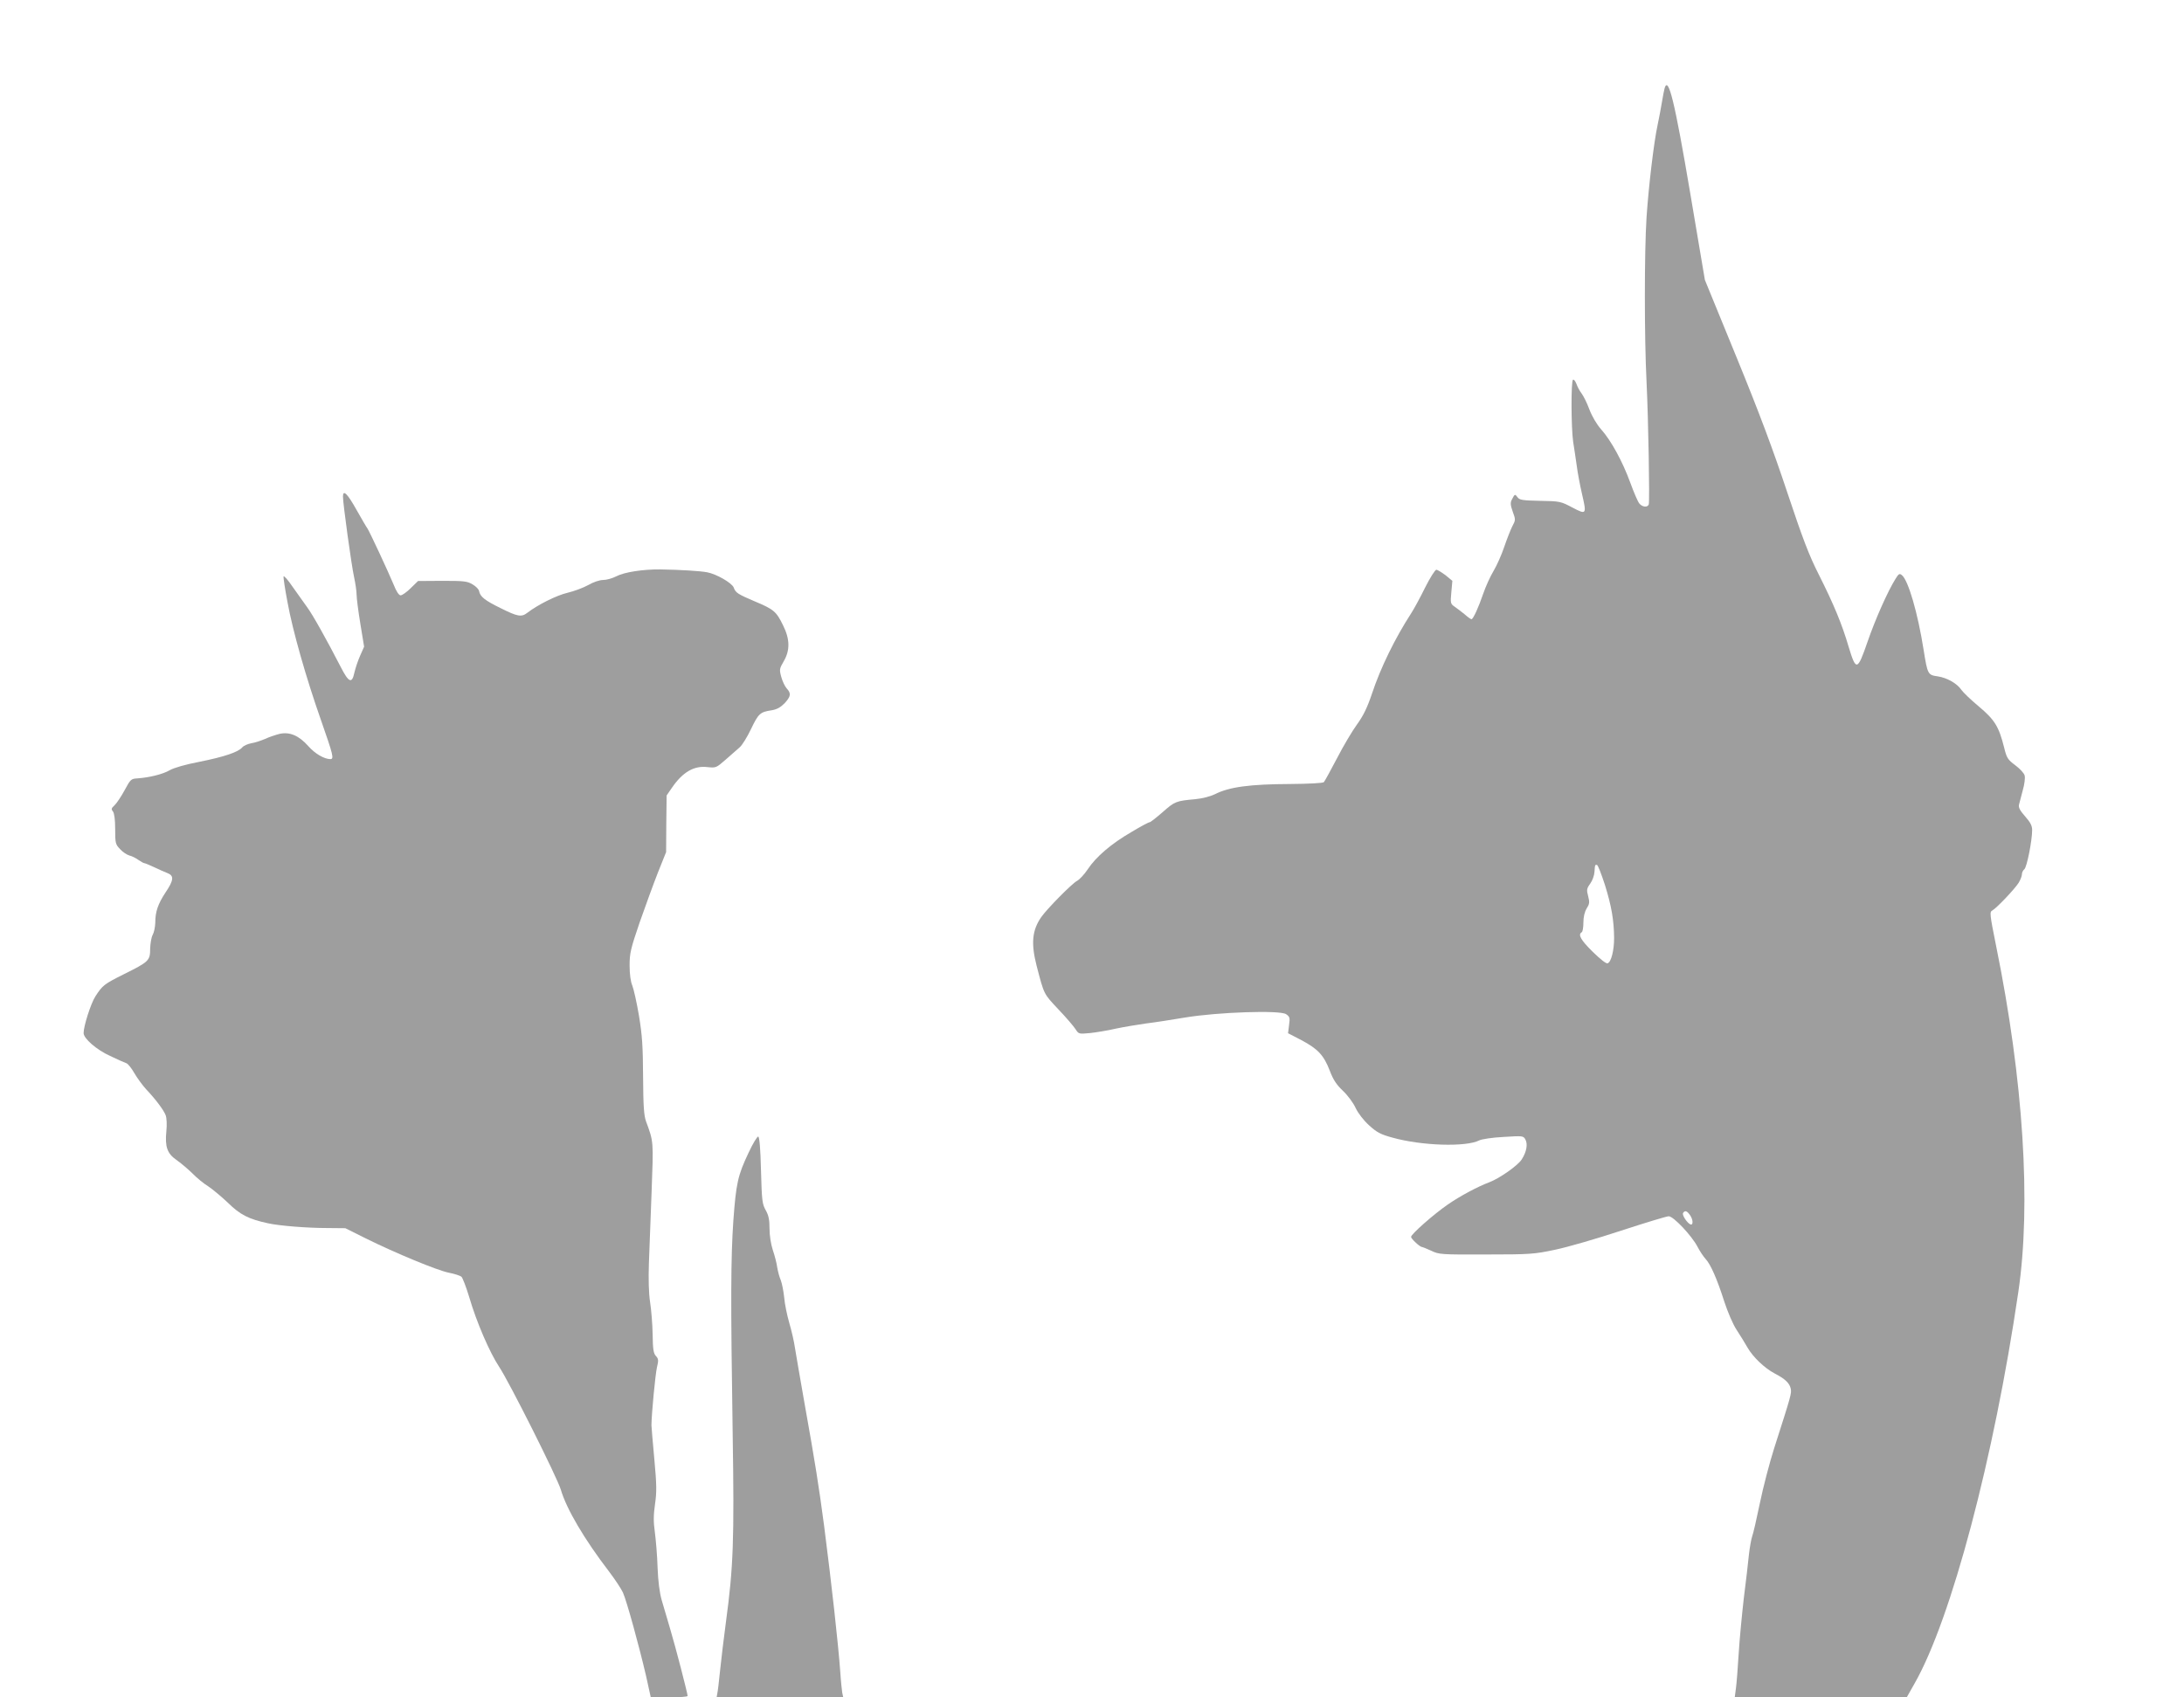
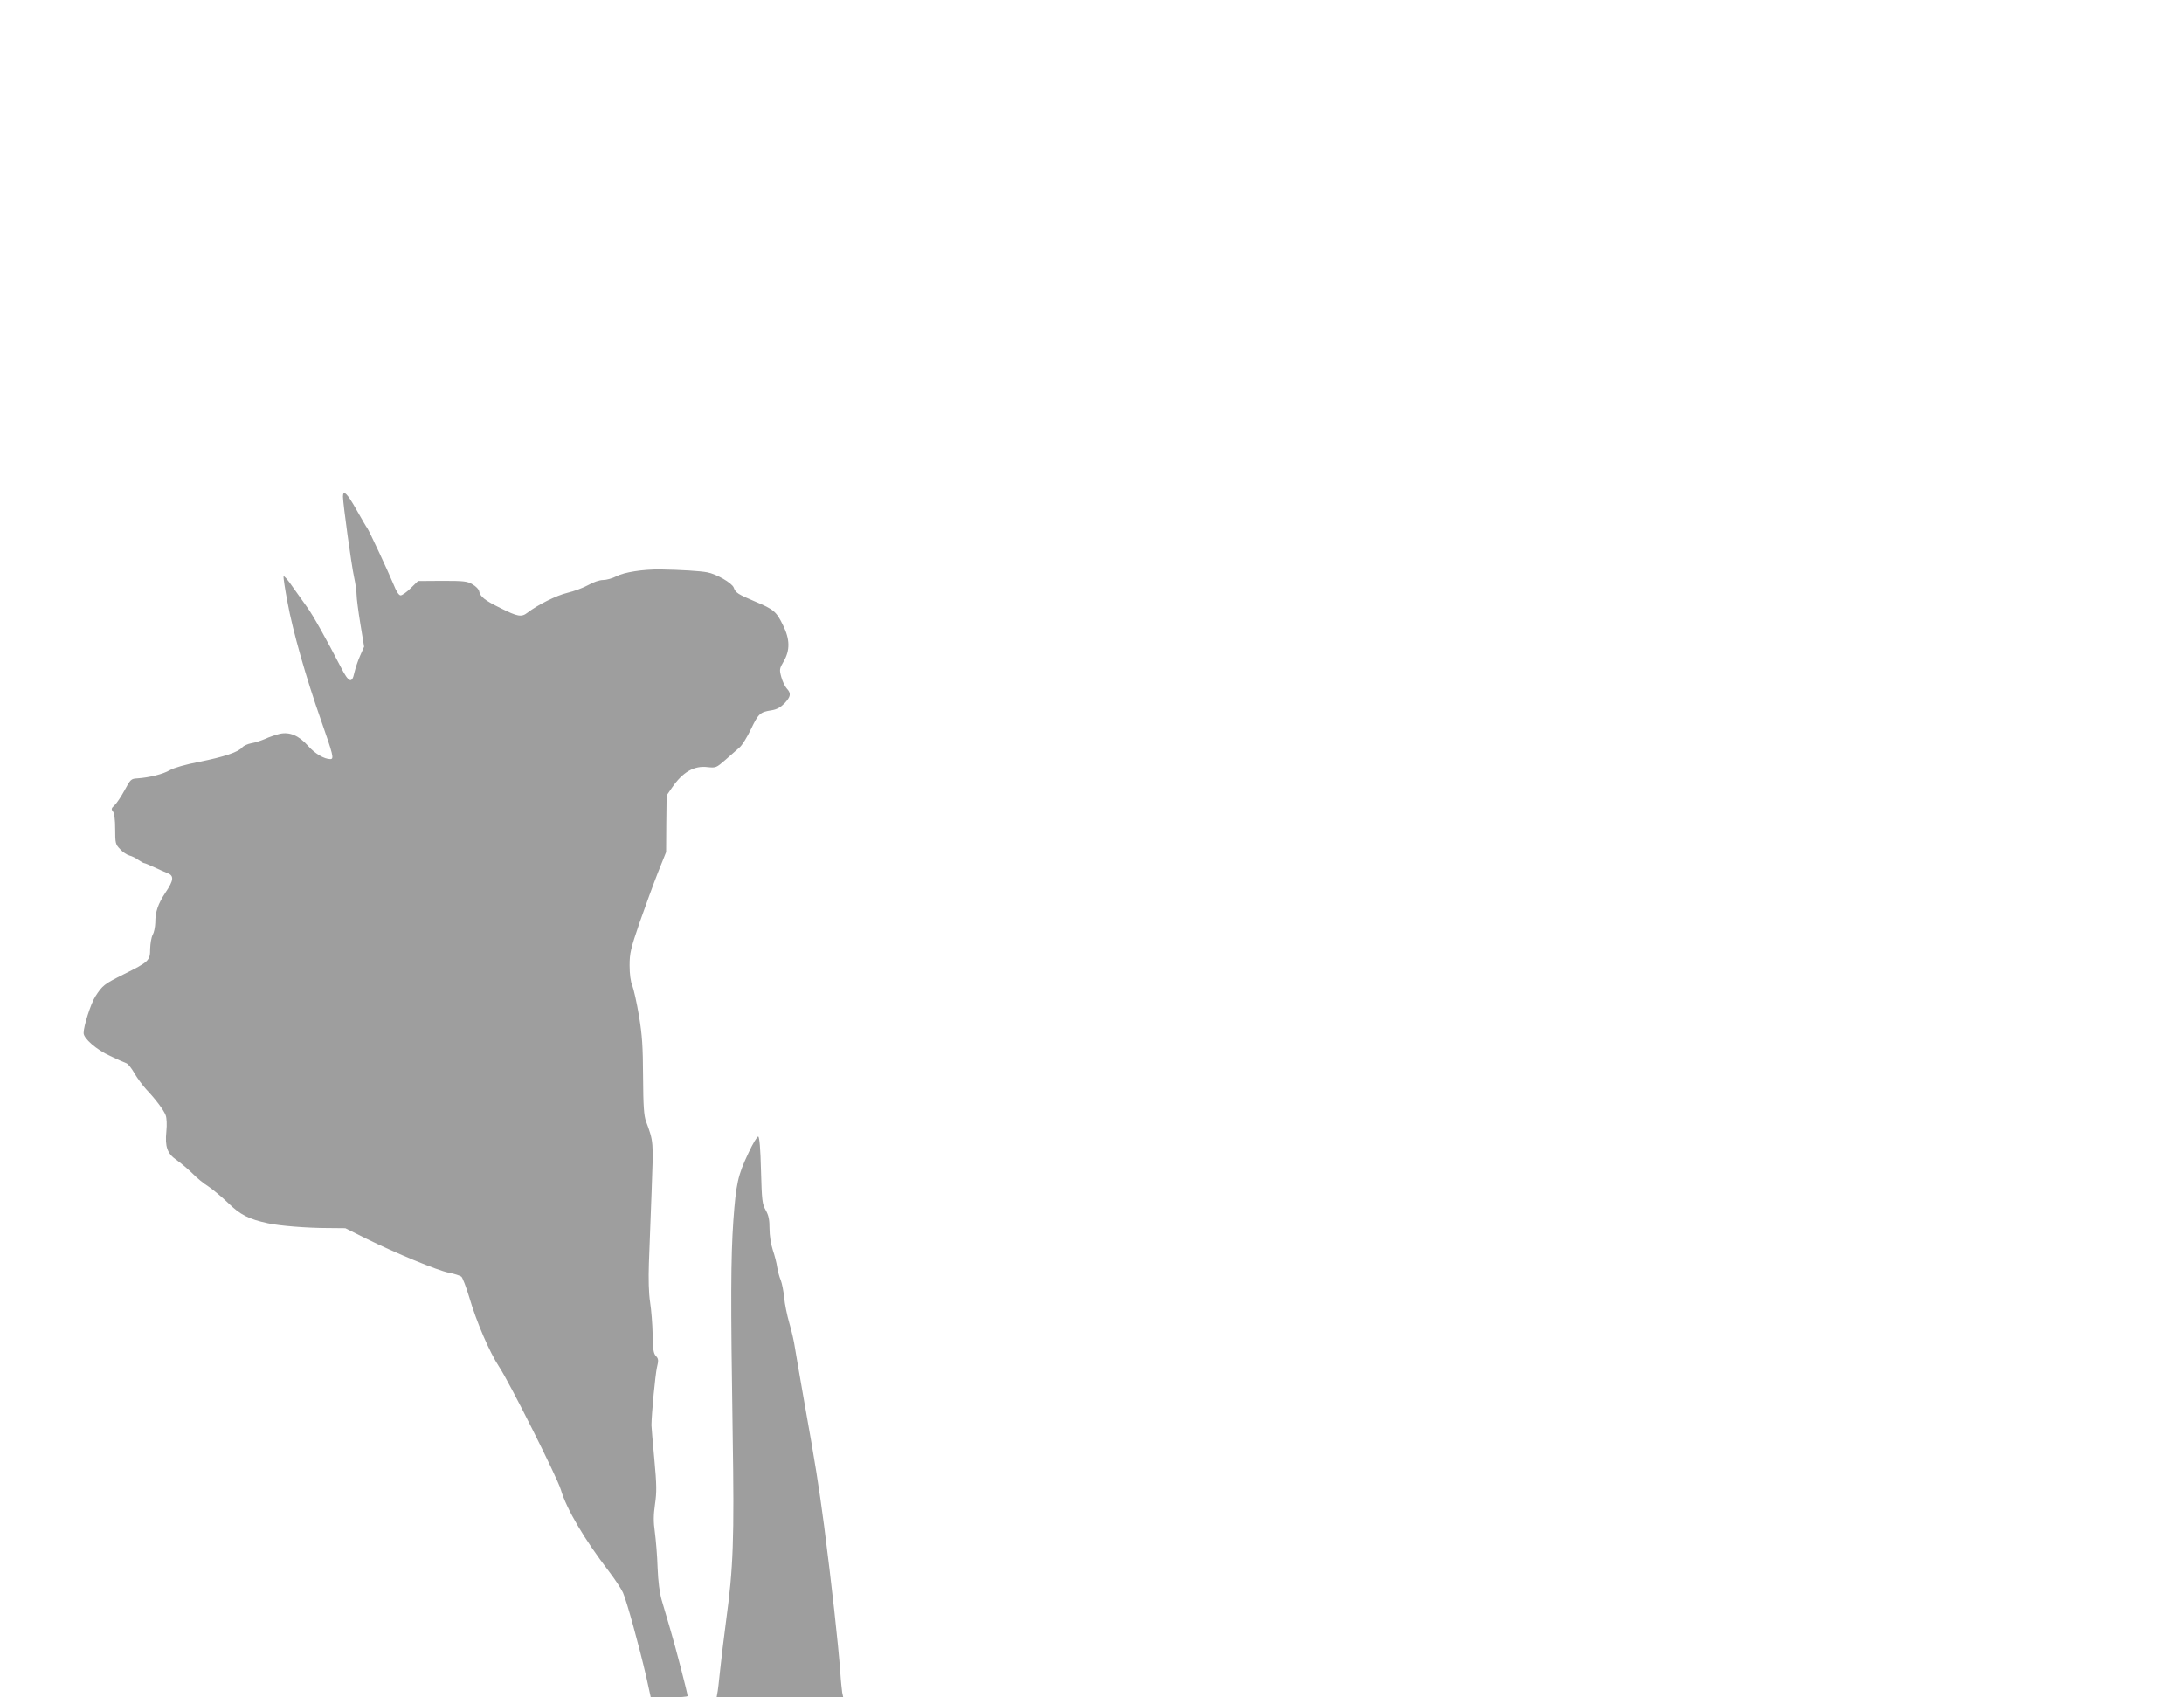
<svg xmlns="http://www.w3.org/2000/svg" version="1.0" width="1280pt" height="995pt" viewBox="0 0 1280 995" preserveAspectRatio="xMidYMid meet">
  <g transform="translate(0,995) scale(0.1,-0.1)" fill="#9e9e9e" stroke="none">
-     <path d="M9756 9433 c-3 -10 -10 -47 -16 -83 -6 -36 -17 -95 -25 -132 -22 -100 -53 -363 -65 -543 -13 -203 -13 -705 0 -962 11 -225 19 -702 13 -720 -7 -19 -37 -16 -55 5 -8 9 -32 64 -53 122 -46 126 -113 248 -171 313 -25 28 -53 75 -69 117 -14 38 -35 80 -46 94 -11 14 -24 39 -30 56 -6 16 -15 27 -20 24 -12 -7 -11 -282 1 -364 6 -36 15 -99 21 -140 5 -41 19 -114 30 -162 29 -125 28 -127 -56 -83 -68 36 -73 37 -189 39 -102 2 -121 5 -132 21 -15 20 -16 20 -33 -13 -10 -19 -9 -32 5 -72 17 -46 17 -49 -3 -86 -11 -22 -32 -76 -47 -120 -15 -45 -43 -108 -62 -140 -20 -33 -47 -93 -61 -134 -27 -79 -59 -150 -69 -150 -4 0 -21 12 -39 28 -18 15 -45 35 -59 45 -25 17 -26 21 -20 85 l6 67 -40 33 c-23 17 -47 32 -54 32 -7 0 -37 -47 -66 -105 -29 -59 -65 -125 -80 -148 -96 -148 -181 -322 -231 -473 -28 -83 -51 -130 -88 -181 -27 -37 -80 -126 -117 -198 -37 -71 -72 -134 -77 -140 -6 -6 -87 -10 -197 -11 -236 -1 -358 -17 -442 -60 -27 -13 -73 -25 -115 -29 -112 -10 -120 -13 -191 -76 -37 -32 -71 -59 -76 -59 -6 0 -53 -25 -106 -57 -118 -68 -209 -146 -257 -219 -20 -30 -48 -60 -63 -68 -30 -16 -176 -164 -210 -213 -53 -77 -60 -153 -27 -283 45 -173 41 -164 128 -257 46 -48 91 -101 101 -117 18 -28 19 -28 85 -22 36 4 104 15 151 26 47 10 126 23 175 30 50 6 153 22 230 35 193 32 555 44 592 20 22 -15 24 -21 18 -64 l-6 -48 79 -41 c96 -51 131 -88 166 -180 20 -52 39 -81 76 -116 28 -26 62 -72 75 -101 15 -32 48 -74 79 -102 45 -41 67 -53 137 -72 171 -48 432 -56 509 -16 14 7 78 17 142 20 113 7 116 7 128 -15 15 -27 7 -72 -21 -116 -21 -35 -129 -111 -189 -134 -71 -27 -171 -80 -246 -132 -81 -56 -214 -173 -214 -189 0 -11 51 -58 63 -59 4 0 29 -10 55 -22 45 -22 58 -23 322 -22 260 0 282 2 405 28 72 15 245 65 387 112 141 46 266 84 278 84 28 0 135 -114 169 -179 13 -25 34 -57 47 -71 30 -32 68 -119 110 -251 19 -58 50 -132 72 -165 21 -32 50 -79 64 -104 33 -57 100 -120 158 -151 62 -32 88 -57 95 -89 6 -28 3 -38 -97 -350 -27 -85 -65 -230 -84 -323 -19 -92 -39 -179 -45 -194 -5 -14 -14 -62 -19 -107 -4 -45 -18 -160 -30 -256 -11 -96 -25 -242 -30 -325 -5 -82 -12 -174 -16 -202 l-7 -53 504 0 504 0 47 83 c214 377 464 1318 607 2293 76 516 30 1242 -130 2028 -38 189 -39 200 -22 209 24 13 130 124 154 162 10 17 19 39 19 49 0 10 6 24 14 30 15 11 46 168 46 230 0 25 -10 45 -41 80 -30 34 -40 52 -36 69 3 12 13 50 22 84 10 34 15 73 11 87 -3 13 -28 40 -55 60 -44 33 -50 42 -65 103 -31 124 -55 163 -149 242 -47 39 -92 83 -101 96 -25 38 -85 72 -139 80 -58 8 -60 11 -83 155 -34 216 -90 408 -127 438 -14 12 -19 9 -37 -20 -46 -73 -120 -240 -165 -371 -59 -171 -67 -173 -111 -27 -39 133 -87 248 -175 423 -56 110 -94 210 -184 480 -82 247 -164 467 -298 794 l-185 452 -86 509 c-91 538 -128 689 -150 615z m-350 -4670 c39 -125 53 -208 54 -312 0 -72 -17 -141 -38 -148 -8 -4 -43 24 -88 68 -70 69 -87 100 -64 114 6 3 10 29 10 57 0 33 7 62 19 82 17 27 18 37 9 72 -10 37 -9 45 12 74 13 18 24 49 25 69 3 42 2 41 14 41 6 0 26 -53 47 -117z m498 -1935 c19 -26 21 -61 4 -56 -19 7 -51 55 -44 67 11 17 23 13 40 -11z" />
    <path d="M2010 7039 c0 -41 50 -404 65 -471 8 -37 15 -84 15 -105 0 -20 10 -97 22 -170 l22 -134 -23 -52 c-13 -29 -28 -74 -34 -100 -14 -67 -33 -59 -80 33 -83 161 -165 308 -198 352 -19 26 -56 79 -84 118 -27 40 -51 67 -53 61 -2 -5 8 -73 23 -151 30 -167 110 -447 196 -691 72 -206 78 -229 55 -229 -36 0 -90 32 -129 76 -55 62 -109 85 -168 72 -24 -6 -63 -19 -86 -30 -24 -10 -59 -22 -80 -25 -21 -4 -44 -14 -53 -24 -23 -28 -107 -56 -252 -85 -79 -15 -149 -35 -173 -49 -41 -24 -120 -43 -189 -48 -38 -2 -41 -5 -76 -70 -20 -37 -47 -77 -59 -88 -19 -17 -20 -23 -9 -36 8 -11 13 -47 13 -104 0 -83 2 -89 29 -117 15 -17 40 -33 54 -37 14 -3 38 -15 53 -26 15 -10 30 -19 35 -19 4 0 30 -11 58 -24 28 -13 63 -29 79 -35 38 -15 35 -42 -13 -113 -44 -67 -60 -112 -60 -178 -1 -25 -7 -56 -15 -70 -8 -14 -14 -51 -15 -82 0 -69 -7 -76 -154 -149 -116 -58 -125 -65 -167 -130 -27 -42 -69 -174 -69 -215 0 -32 76 -98 155 -134 44 -21 87 -40 96 -43 9 -3 30 -29 47 -59 17 -29 48 -71 68 -93 56 -59 104 -123 115 -153 6 -16 8 -55 4 -94 -9 -90 5 -130 58 -167 23 -16 65 -51 93 -78 27 -28 70 -63 95 -78 24 -16 76 -59 115 -96 72 -71 123 -96 234 -120 67 -15 231 -28 349 -28 l105 -1 120 -60 c174 -86 420 -188 487 -201 32 -6 65 -17 73 -23 7 -6 28 -60 46 -120 43 -147 119 -323 175 -408 58 -86 341 -650 362 -721 33 -113 138 -291 282 -479 35 -46 72 -102 82 -124 22 -49 95 -314 136 -491 l27 -123 108 0 c60 0 108 3 108 8 0 14 -71 289 -102 392 -17 58 -39 134 -50 170 -12 42 -21 109 -24 190 -2 69 -10 162 -16 208 -9 63 -8 101 1 165 10 69 10 111 -4 262 -9 99 -17 189 -17 200 1 73 23 298 32 338 10 42 10 51 -6 68 -14 15 -18 40 -19 127 -1 59 -8 144 -15 189 -8 52 -10 135 -7 225 3 79 10 270 16 424 11 297 12 289 -33 411 -12 33 -16 90 -17 260 -1 179 -5 243 -24 358 -13 77 -31 157 -39 177 -10 23 -16 67 -16 118 0 72 6 98 59 253 33 94 81 226 107 292 l48 120 1 166 2 166 31 45 c63 92 130 131 209 121 49 -5 51 -4 105 43 30 27 67 59 82 72 15 12 45 61 67 107 44 92 54 101 120 111 32 5 53 17 77 41 37 40 40 58 13 87 -11 12 -25 42 -32 67 -12 44 -11 49 14 92 38 65 37 130 -4 212 -39 80 -54 93 -164 139 -101 43 -114 51 -125 82 -11 27 -101 79 -155 89 -41 8 -156 15 -275 17 -102 1 -211 -16 -257 -40 -23 -12 -58 -22 -78 -22 -21 0 -57 -12 -88 -30 -29 -16 -83 -36 -121 -45 -64 -15 -174 -70 -235 -117 -35 -27 -57 -23 -157 27 -94 46 -119 67 -126 99 -1 11 -19 29 -38 40 -31 19 -51 21 -177 21 l-143 -1 -43 -42 c-23 -23 -50 -42 -59 -42 -10 0 -25 22 -41 63 -33 79 -142 313 -154 330 -5 6 -34 56 -64 109 -53 95 -79 120 -79 77z" />
    <path d="M4387 3192 c-63 -133 -73 -179 -89 -398 -15 -222 -16 -461 -4 -1244 10 -629 4 -787 -39 -1105 -13 -99 -29 -229 -35 -290 -6 -60 -13 -120 -16 -132 l-4 -23 371 0 371 0 -6 28 c-2 15 -8 67 -11 117 -12 167 -51 518 -95 860 -32 240 -51 361 -116 725 -25 140 -49 284 -55 319 -5 36 -20 101 -33 145 -13 45 -27 112 -30 150 -4 38 -13 83 -20 101 -8 18 -17 52 -21 76 -3 24 -15 70 -26 102 -11 34 -19 84 -19 125 0 51 -5 77 -22 107 -21 37 -23 56 -28 234 -3 127 -9 196 -16 198 -6 2 -32 -41 -57 -95z" />
  </g>
</svg>